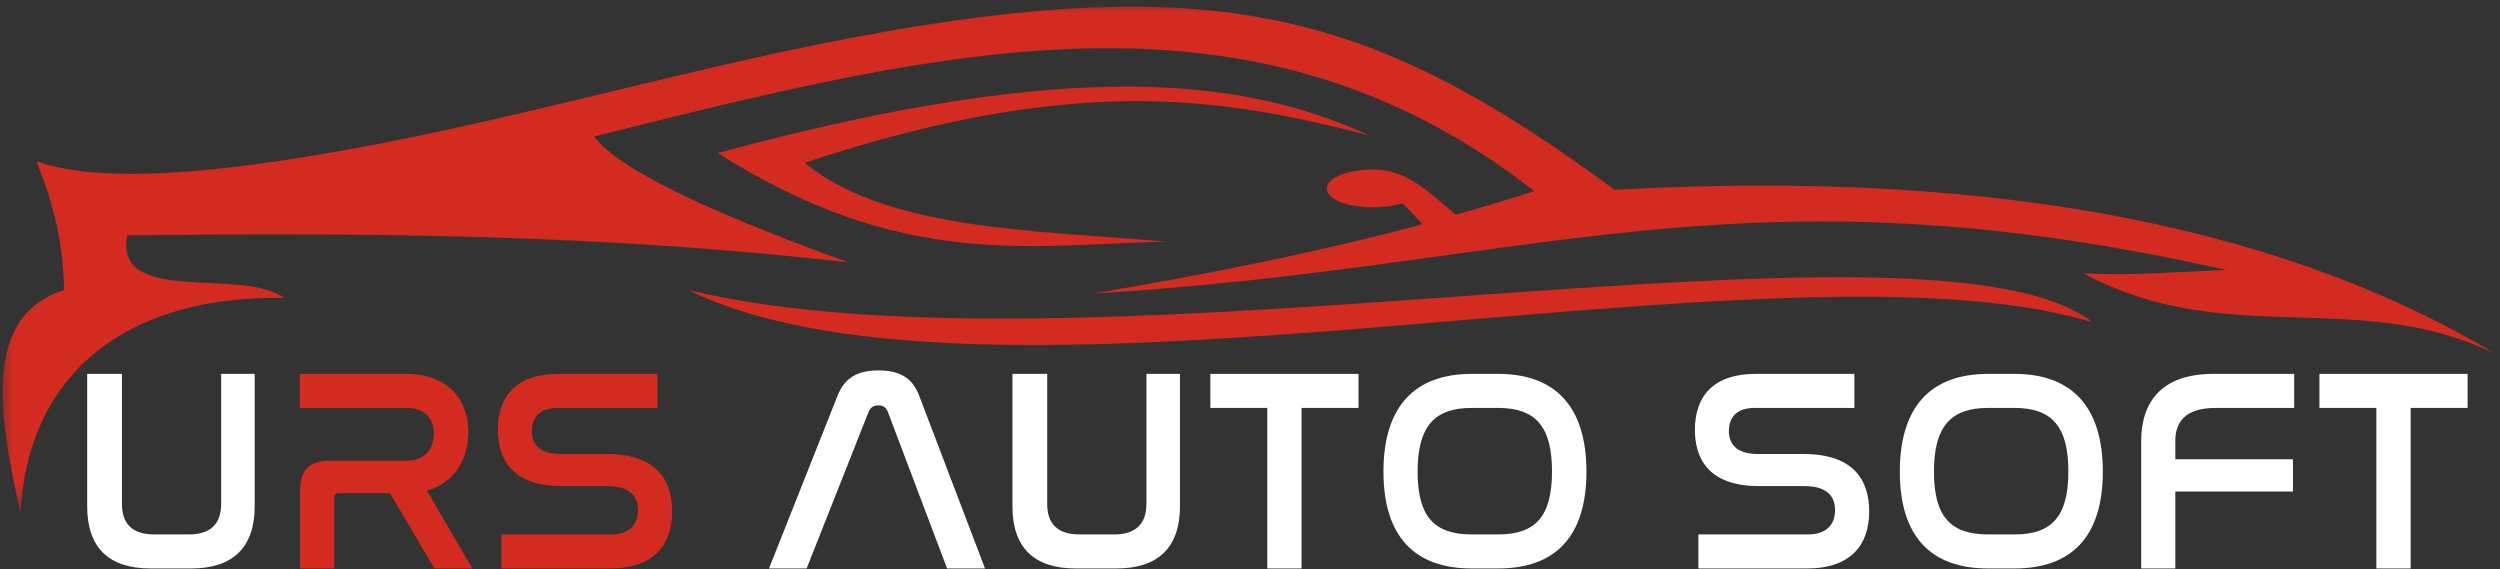
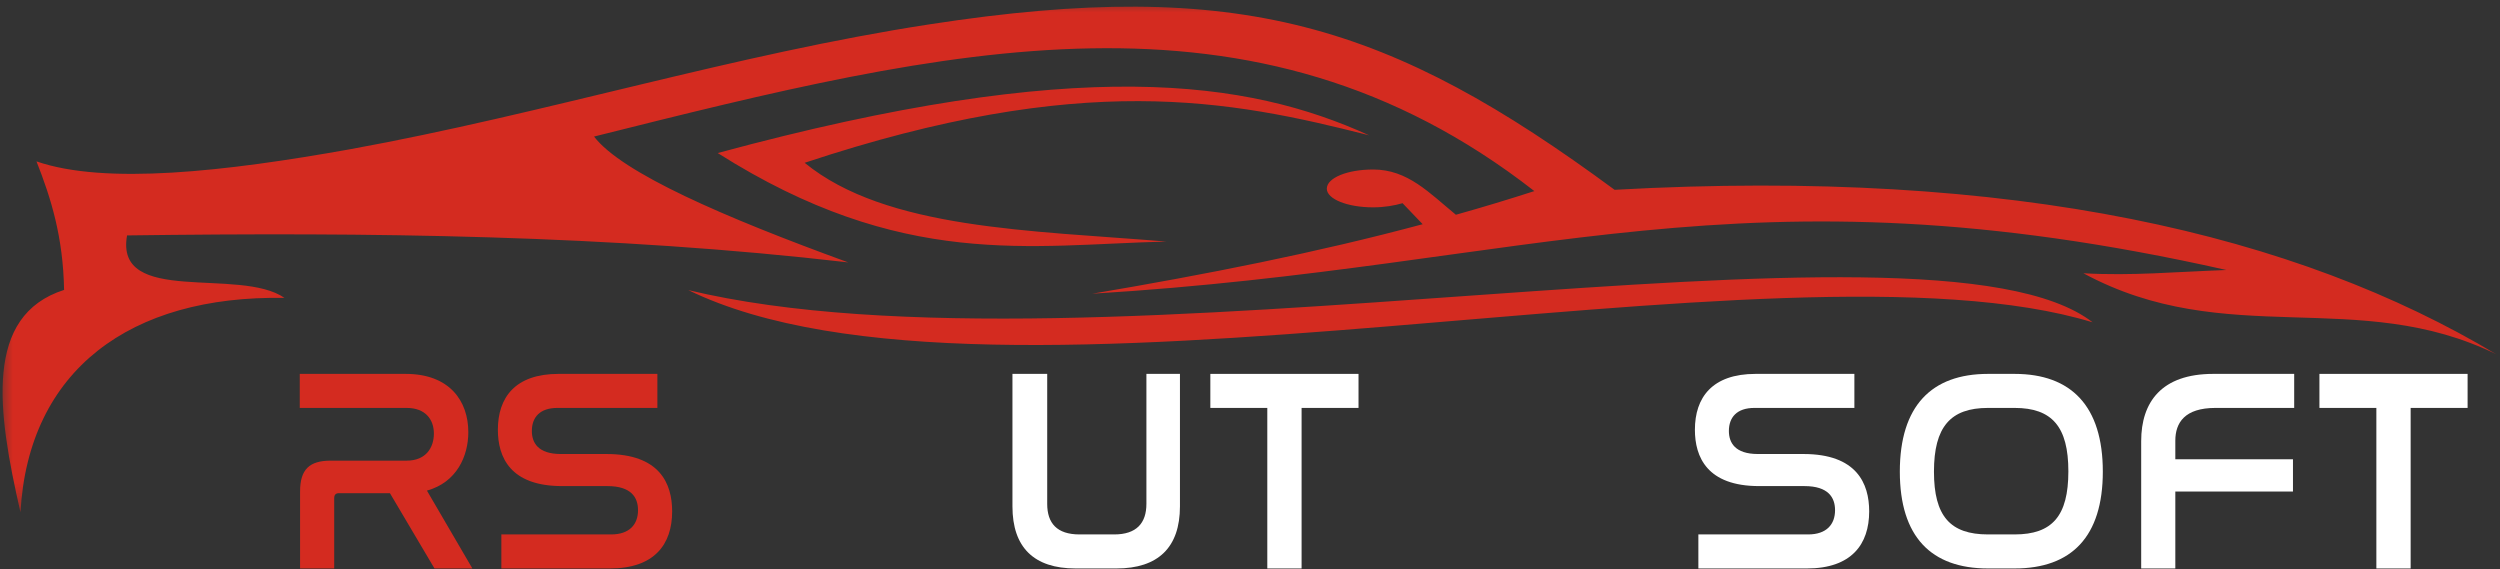
<svg xmlns="http://www.w3.org/2000/svg" width="101" height="23" viewBox="0 0 101 23" fill="none">
  <rect x="0" y="0" width="101" height="23" fill="#333333" stroke="none" />
  <mask id="mask0_1184_60" style="mask-type:luminance" maskUnits="userSpaceOnUse" x="0" y="0" width="101" height="21">
    <path d="M0 0H100.974V20.671H0V0Z" fill="white" />
  </mask>
  <g mask="url(#mask0_1184_60)">
    <path fill-rule="evenodd" clip-rule="evenodd" d="M27.807 11.72C44.098 15.632 77.948 7.895 84.542 13.022C71.926 9.174 40.15 17.739 27.807 11.72ZM0.827 20.694C1.151 14.952 5.266 11.925 11.493 12.035C9.681 10.777 4.621 12.371 5.133 9.511C14.932 9.379 24.697 9.489 34.268 10.601C29.244 8.772 25.128 6.988 23.999 5.517C38.273 1.941 50.618 -1.145 61.988 7.72C60.946 8.056 59.889 8.377 58.818 8.676C57.741 7.793 56.875 6.848 55.474 6.848C54.433 6.848 53.603 7.186 53.603 7.624C53.603 8.041 54.433 8.377 55.474 8.377C55.929 8.377 56.339 8.304 56.663 8.209L57.476 9.058C53.208 10.205 48.718 11.09 44.127 11.866C62.025 10.777 70.275 6.483 89.948 10.908C87.909 10.981 86.135 11.15 84.169 11.04C89.948 14.163 95.266 11.566 100.856 14.316C92.81 9.496 81.426 6.768 65.229 7.668C56.164 0.983 50.105 -0.955 37.554 0.983C29.685 2.189 22.033 4.596 14.141 6.03C9.08 6.936 4.246 7.478 1.474 6.52C2.06 8.004 2.551 9.569 2.589 11.712C-0.646 12.751 -0.119 16.577 0.827 20.694ZM28.995 6.183C43.642 2.212 50.421 3.243 55.313 5.467C49.664 4.033 43.738 2.848 32.508 6.577C35.794 9.27 41.662 9.306 47.12 9.759C41.61 9.892 36.454 10.908 28.995 6.183Z" fill="#D42B20" />
  </g>
-   <path d="M3.522 15.105V20.459C3.522 22.114 4.389 22.966 6.073 22.966H7.726C9.41 22.966 10.289 22.114 10.289 20.459V15.105H8.935V20.356C8.935 21.141 8.526 21.591 7.635 21.591H6.232C5.322 21.591 4.926 21.141 4.926 20.356V15.105H3.522Z" fill="white" />
  <path d="M12.11 15.105V16.48H16.43C17.193 16.48 17.529 16.955 17.529 17.515C17.529 18.075 17.217 18.61 16.43 18.61H13.361C12.495 18.61 12.123 18.969 12.123 19.857V22.966H13.502V20.125C13.502 19.985 13.569 19.924 13.697 19.924H15.753L17.553 22.966H19.084L17.248 19.821C18.45 19.486 18.92 18.433 18.92 17.46C18.92 16.201 18.163 15.105 16.388 15.105H12.11Z" fill="#D42B20" />
  <path d="M22.567 15.105C20.81 15.105 20.114 16.061 20.114 17.363C20.114 18.458 20.602 19.638 22.707 19.638H24.538C25.508 19.638 25.776 20.101 25.776 20.612C25.776 21.183 25.435 21.591 24.69 21.591H20.255V22.966H24.642C26.442 22.966 27.155 21.987 27.155 20.66C27.155 19.529 26.649 18.342 24.501 18.342H22.659C21.737 18.342 21.487 17.886 21.487 17.411C21.487 16.864 21.804 16.48 22.518 16.48H26.558V15.105H22.567Z" fill="#D42B20" />
-   <path d="M35.089 16.644C35.169 16.455 35.297 16.376 35.486 16.376C35.669 16.376 35.803 16.455 35.87 16.644L38.262 22.965H39.794L37.133 15.981C36.853 15.245 36.316 14.965 35.498 14.965C34.668 14.965 34.131 15.245 33.839 15.981L31.068 22.965H32.588L35.089 16.644Z" fill="white" />
  <path d="M40.903 15.105V20.459C40.903 22.114 41.77 22.966 43.454 22.966H45.107C46.791 22.966 47.67 22.114 47.67 20.459V15.105H46.315V20.356C46.315 21.141 45.907 21.591 45.016 21.591H43.612C42.703 21.591 42.307 21.141 42.307 20.356V15.105H40.903Z" fill="white" />
  <path d="M48.898 15.105V16.48H51.199V22.966H52.584V16.48H54.884V15.105H48.898Z" fill="white" />
-   <path d="M59.455 15.105C57.167 15.105 55.892 16.407 55.892 19.054C55.892 21.682 57.155 22.966 59.455 22.966H60.529C62.829 22.966 64.092 21.682 64.092 19.054C64.092 16.407 62.817 15.105 60.529 15.105H59.455ZM60.529 16.48C62.048 16.48 62.701 17.247 62.701 19.042C62.701 20.849 62.048 21.591 60.529 21.591H59.455C57.923 21.591 57.271 20.849 57.271 19.054C57.271 17.247 57.936 16.48 59.455 16.48H60.529Z" fill="white" />
  <path d="M70.927 15.105C69.169 15.105 68.474 16.061 68.474 17.363C68.474 18.458 68.962 19.638 71.067 19.638H72.897C73.867 19.638 74.136 20.101 74.136 20.612C74.136 21.183 73.794 21.591 73.05 21.591H68.614V22.966H73.001C74.801 22.966 75.515 21.987 75.515 20.66C75.515 19.529 75.008 18.342 72.861 18.342H71.018C70.097 18.342 69.847 17.886 69.847 17.411C69.847 16.864 70.164 16.48 70.878 16.48H74.917V15.105H70.927Z" fill="white" />
  <path d="M80.316 15.105C78.028 15.105 76.753 16.407 76.753 19.054C76.753 21.682 78.016 22.966 80.316 22.966H81.39C83.69 22.966 84.954 21.682 84.954 19.054C84.954 16.407 83.678 15.105 81.39 15.105H80.316ZM81.39 16.48C82.909 16.48 83.562 17.247 83.562 19.042C83.562 20.849 82.909 21.591 81.39 21.591H80.316C78.785 21.591 78.132 20.849 78.132 19.054C78.132 17.247 78.797 16.48 80.316 16.48H81.39Z" fill="white" />
  <path d="M89.414 15.105C87.322 15.105 86.504 16.249 86.504 17.819V22.966H87.883V19.857H92.636V18.555H87.883V17.807C87.883 17.077 88.261 16.48 89.506 16.48H92.685V15.105H89.414Z" fill="white" />
  <path d="M93.705 15.105V16.48H96.005V22.966H97.39V16.48H99.691V15.105H93.705Z" fill="white" />
</svg>